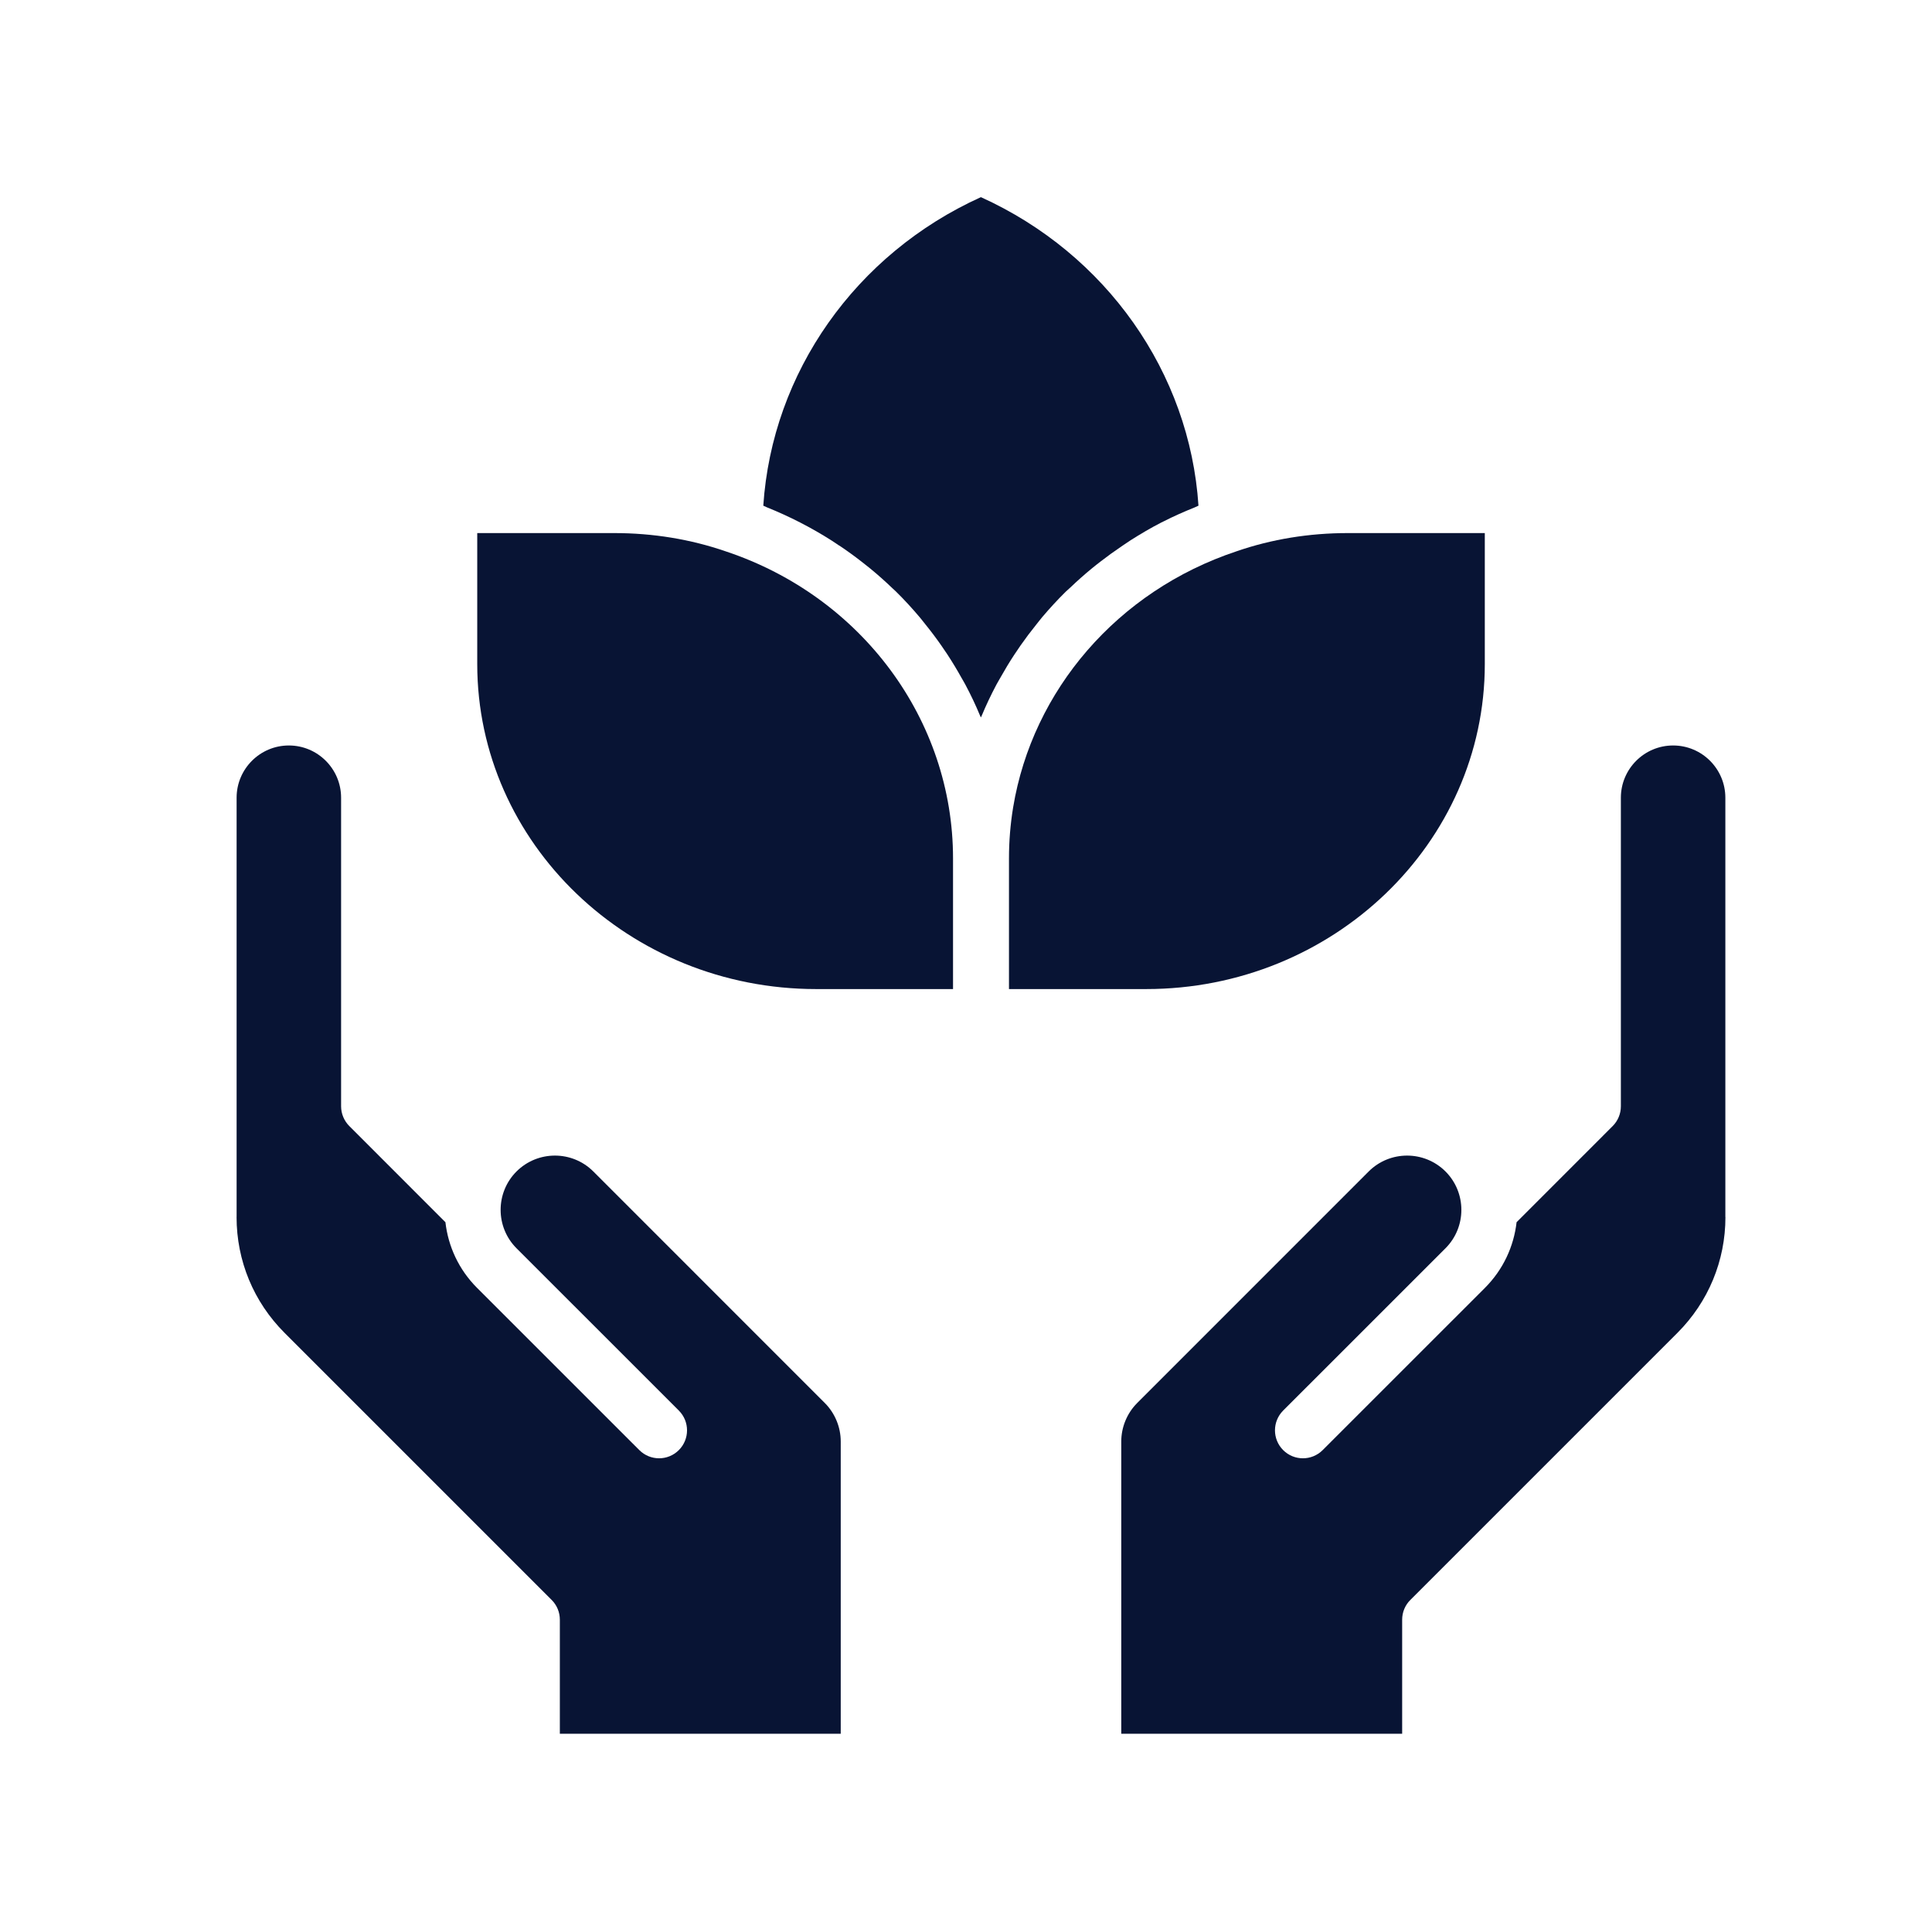
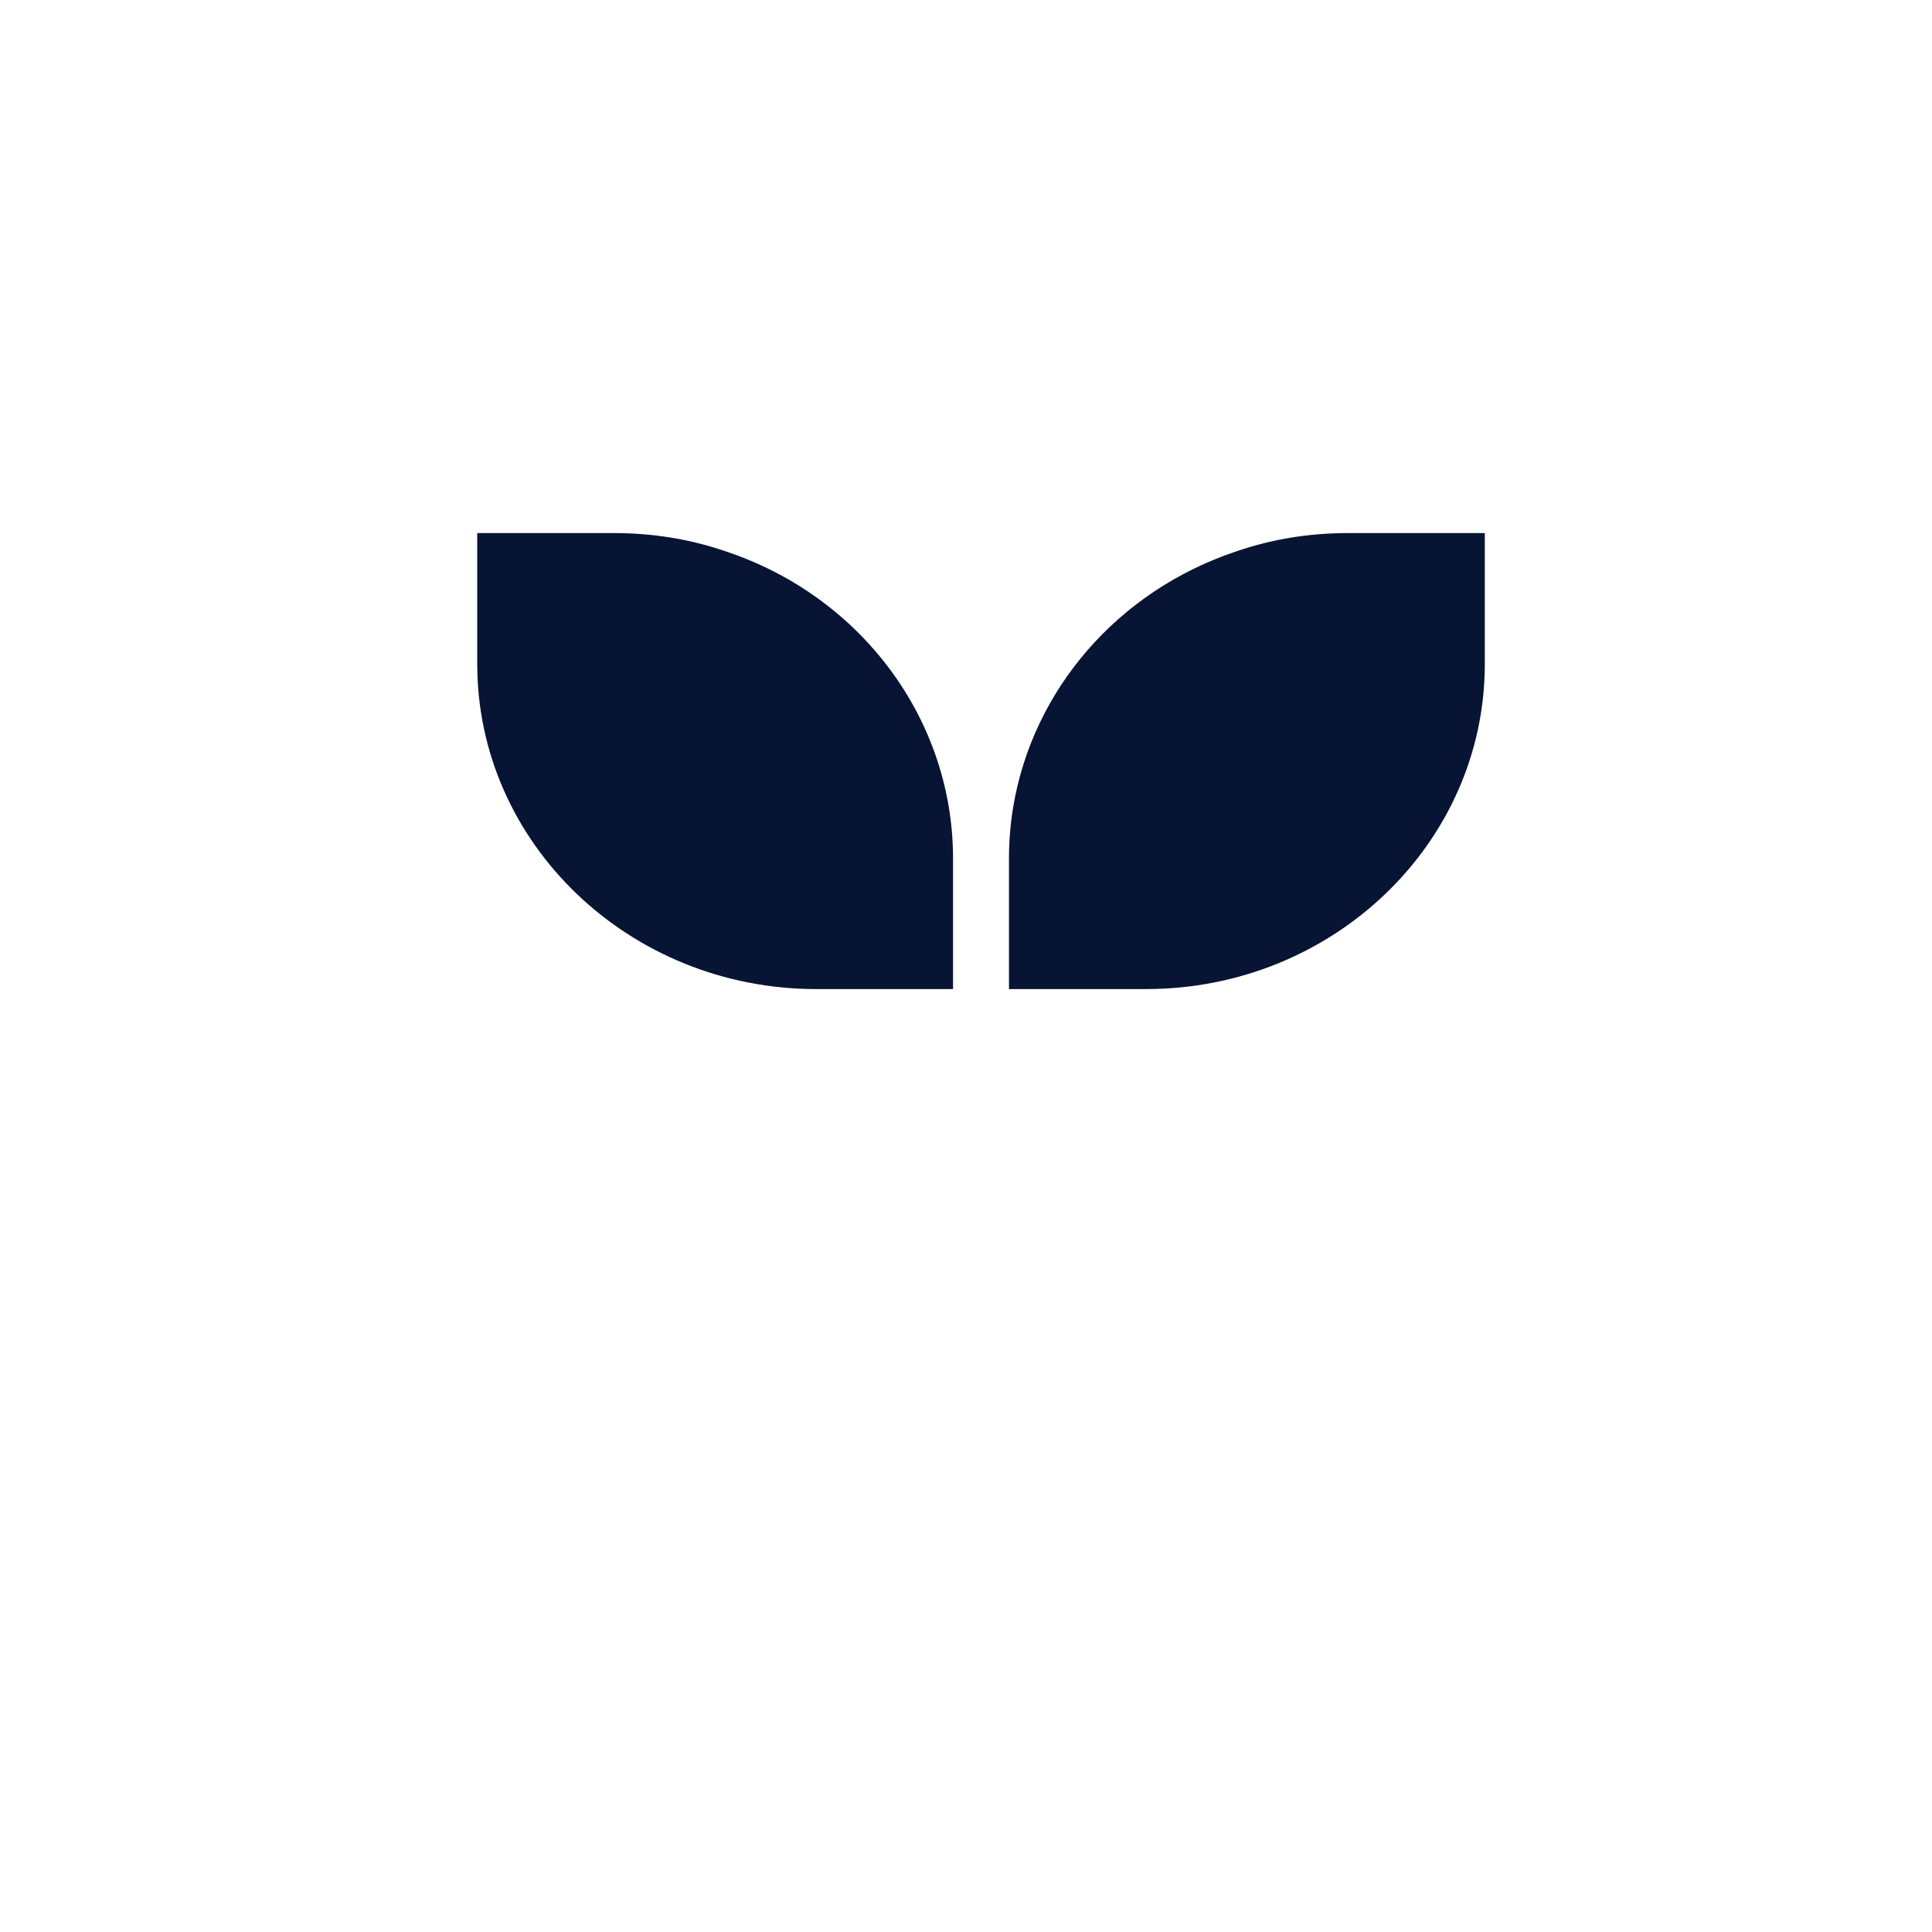
<svg xmlns="http://www.w3.org/2000/svg" fill="none" height="49" viewBox="0 0 49 49" width="49">
-   <path d="M43.759 30.866V20.232C43.759 19.501 43.165 18.907 42.434 18.907C41.704 18.907 41.109 19.501 41.109 20.232V28.058C41.109 28.245 41.035 28.426 40.902 28.559L38.464 30.998C38.395 31.606 38.128 32.196 37.663 32.662L33.546 36.778C33.269 37.055 32.821 37.055 32.544 36.778C32.267 36.501 32.267 36.053 32.544 35.775L36.661 31.659C37.198 31.122 37.198 30.248 36.661 29.711C36.123 29.174 35.25 29.175 34.713 29.711L28.841 35.584C28.585 35.841 28.438 36.195 28.438 36.558V43.972H35.562V41.079C35.562 40.891 35.636 40.71 35.77 40.578L42.544 33.804C43.328 33.019 43.761 31.975 43.761 30.866H43.759Z" fill="#081434" />
-   <path d="M6 30.866C6 31.975 6.432 33.019 7.217 33.804L13.991 40.578C14.125 40.711 14.199 40.891 14.199 41.079V43.972H21.323V36.558C21.323 36.196 21.176 35.841 20.92 35.584L15.048 29.711C14.51 29.174 13.637 29.175 13.1 29.711C12.563 30.248 12.563 31.122 13.1 31.659L17.217 35.775C17.494 36.053 17.494 36.501 17.217 36.778C16.94 37.055 16.492 37.055 16.215 36.778L12.098 32.662C11.633 32.197 11.366 31.606 11.297 30.998L8.859 28.559C8.726 28.426 8.651 28.245 8.651 28.058V20.232C8.651 19.501 8.057 18.907 7.326 18.907C6.596 18.907 6.001 19.501 6.001 20.232V30.866H6Z" fill="#081434" />
-   <path d="M21.286 13.836C21.481 13.967 21.671 14.104 21.854 14.247C21.919 14.298 21.985 14.348 22.049 14.401C22.254 14.568 22.451 14.743 22.64 14.925C22.667 14.951 22.696 14.974 22.722 15.001C22.936 15.211 23.138 15.432 23.331 15.661C23.377 15.715 23.419 15.772 23.463 15.826C23.607 16.004 23.744 16.185 23.874 16.372C23.926 16.445 23.976 16.519 24.025 16.594C24.152 16.788 24.272 16.986 24.384 17.188C24.416 17.246 24.452 17.302 24.482 17.36C24.62 17.619 24.747 17.885 24.859 18.157C24.865 18.17 24.872 18.182 24.878 18.196C24.884 18.181 24.891 18.169 24.897 18.155C25.01 17.884 25.135 17.621 25.272 17.363C25.305 17.3 25.344 17.239 25.378 17.177C25.488 16.981 25.603 16.789 25.727 16.602C25.779 16.522 25.834 16.442 25.888 16.364C26.012 16.187 26.142 16.014 26.278 15.846C26.33 15.782 26.379 15.716 26.432 15.653C26.62 15.431 26.818 15.215 27.027 15.009C27.067 14.97 27.11 14.934 27.151 14.896C27.326 14.729 27.507 14.568 27.695 14.414C27.77 14.352 27.846 14.293 27.924 14.233C28.093 14.102 28.267 13.977 28.446 13.856C28.523 13.805 28.597 13.752 28.675 13.702C28.929 13.541 29.188 13.388 29.459 13.249C29.474 13.241 29.49 13.235 29.505 13.227C29.762 13.096 30.028 12.978 30.3 12.869C30.333 12.855 30.363 12.838 30.396 12.825C30.174 9.45 28.058 6.441 24.878 5C21.698 6.441 19.582 9.45 19.359 12.825C19.391 12.838 19.42 12.854 19.451 12.867C20.032 13.101 20.581 13.384 21.096 13.712C21.16 13.753 21.222 13.796 21.285 13.838L21.286 13.836Z" fill="#081434" />
  <path d="M15.575 13.52H12.104V16.842C12.104 21.387 15.96 25.085 20.7 25.085H24.171V21.769C24.171 18.261 21.856 15.133 18.41 13.985C17.511 13.675 16.56 13.52 15.575 13.52Z" fill="#081434" />
  <path d="M37.658 16.842V13.52H34.186C33.201 13.52 32.251 13.675 31.359 13.983C28.337 14.989 26.187 17.509 25.696 20.474C25.626 20.898 25.59 21.331 25.59 21.769V25.085H29.069C33.805 25.085 37.658 21.387 37.658 16.842Z" fill="#081434" />
</svg>